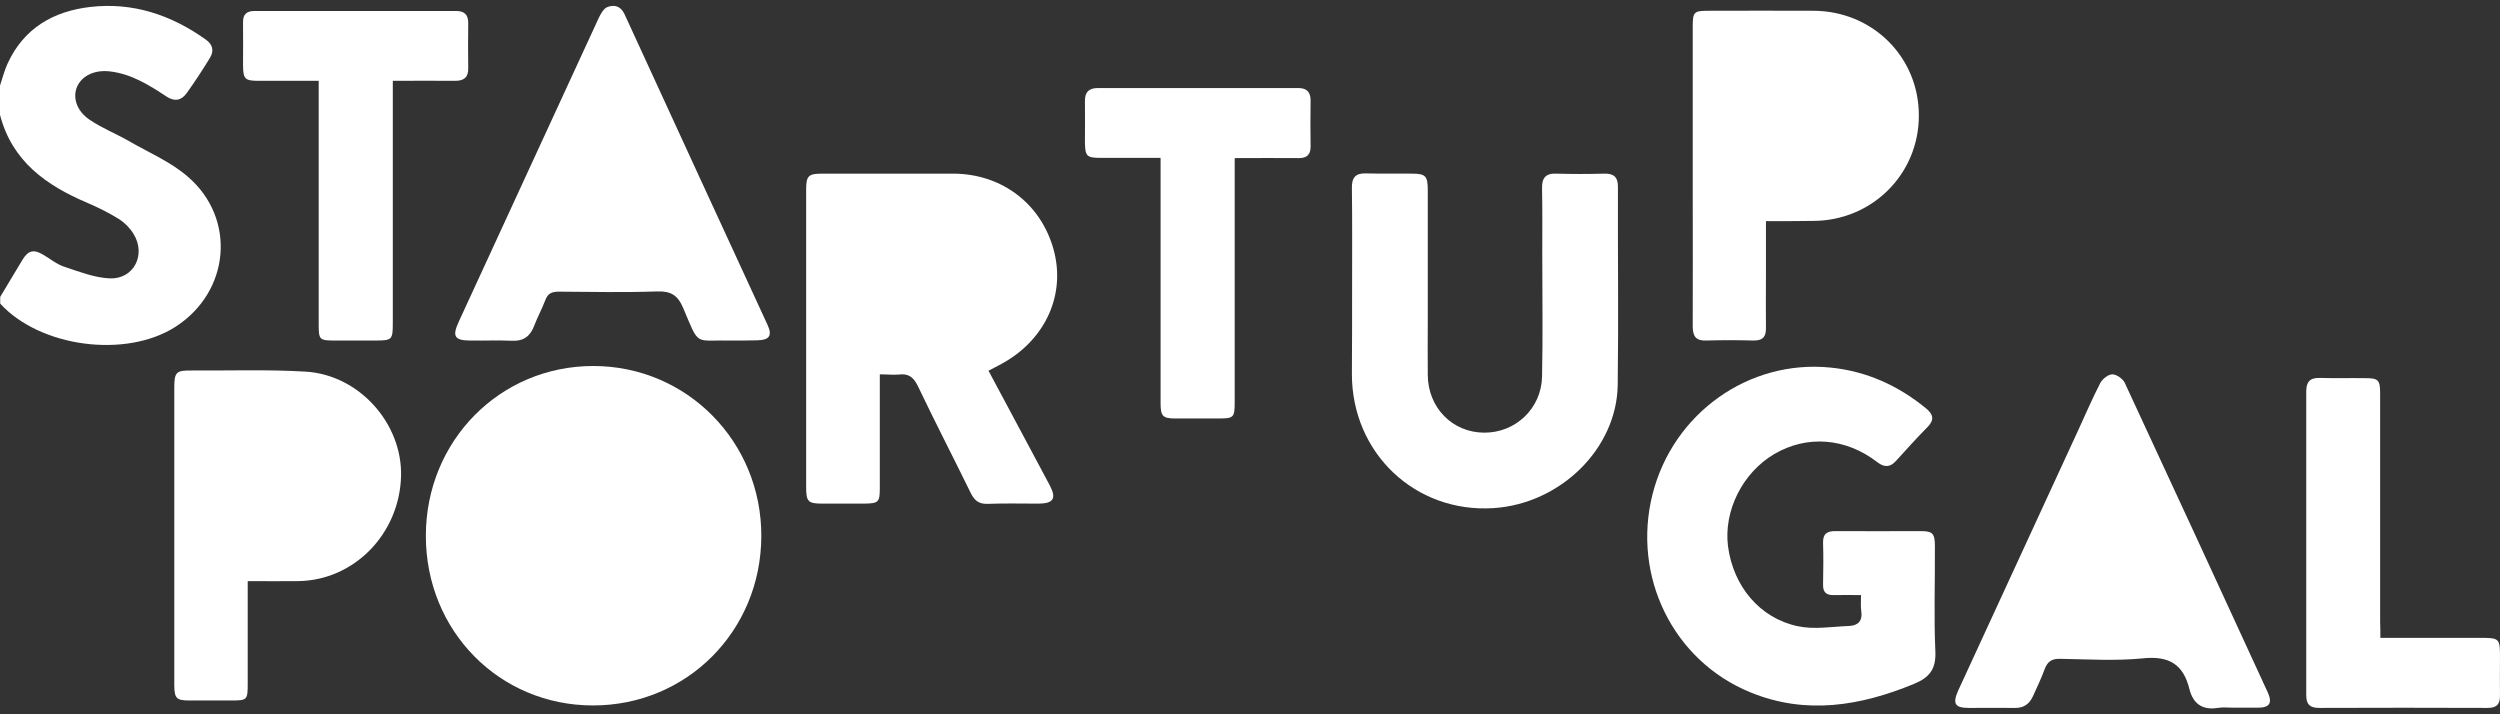
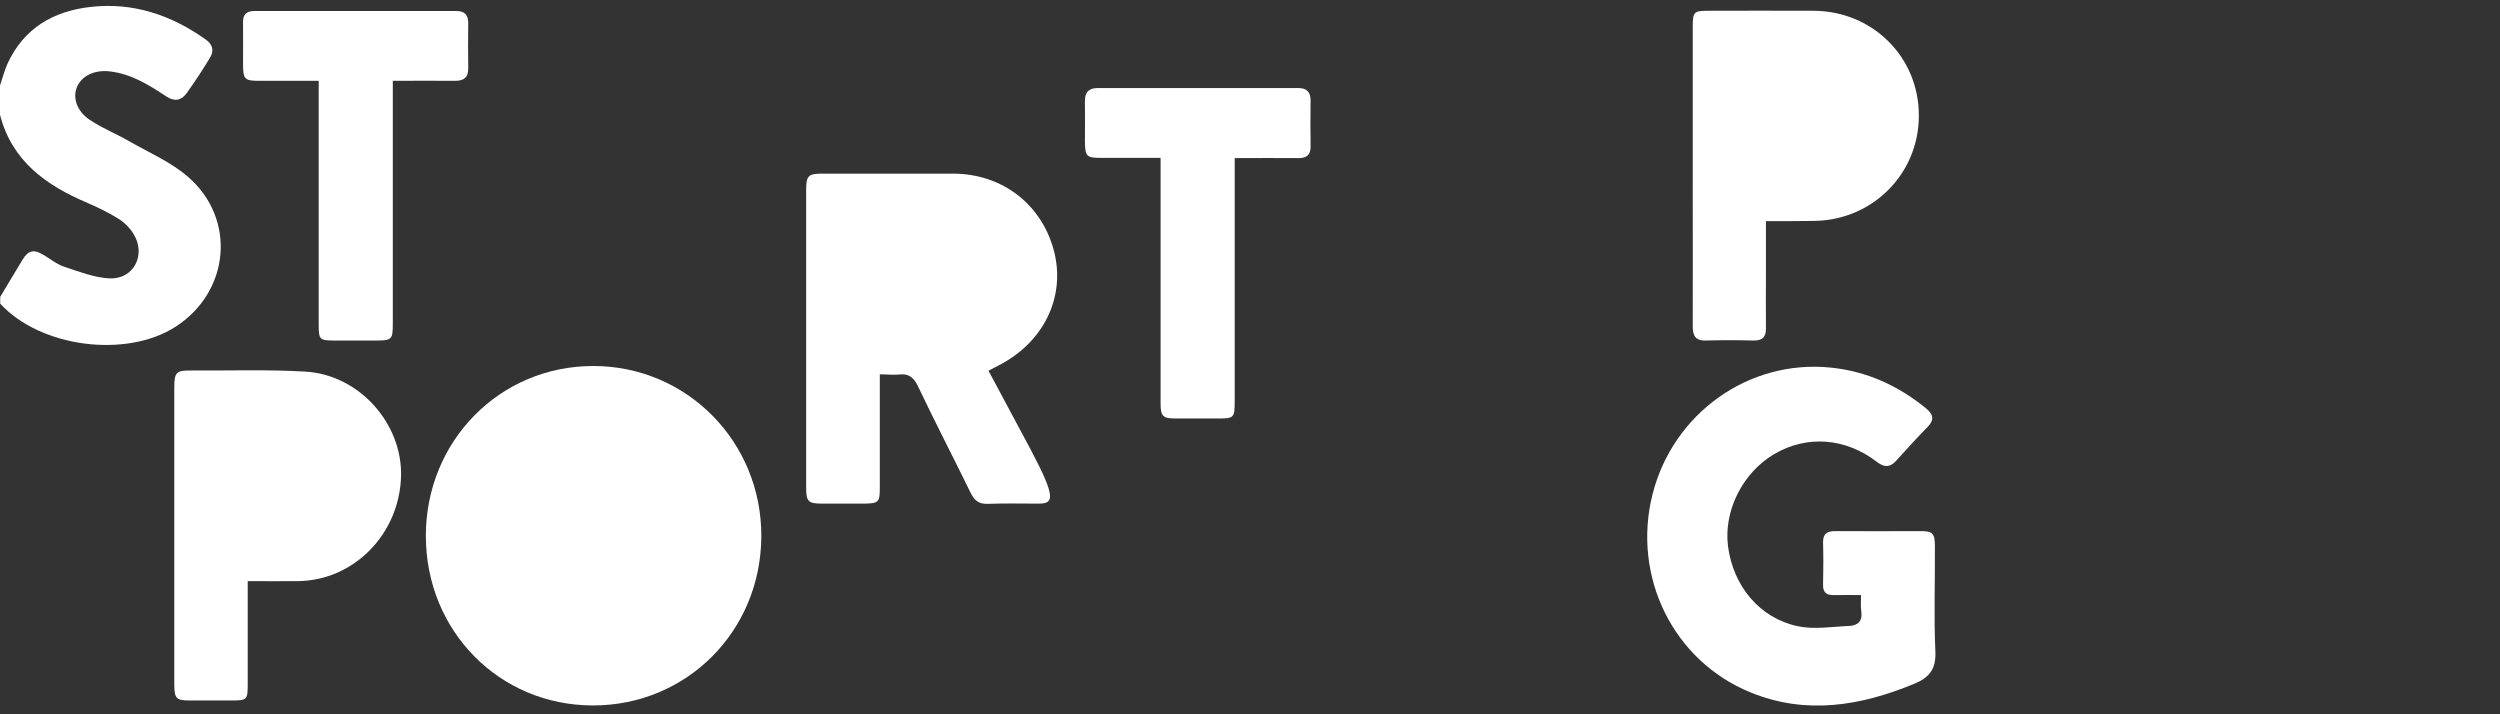
<svg xmlns="http://www.w3.org/2000/svg" width="140" height="40" viewBox="0 0 140 40" fill="none">
  <rect x="0" y="0" width="140" height="40" fill="#333333" stroke="none" />
  <path d="M0 4.793C0.137 4.376 0.25 3.948 0.425 3.557C1.337 1.576 2.987 0.63 5.05 0.39C7.437 0.113 9.574 0.832 11.512 2.207C11.912 2.484 11.999 2.838 11.762 3.229C11.349 3.91 10.912 4.578 10.449 5.222C10.149 5.638 9.762 5.701 9.312 5.398C8.337 4.755 7.349 4.137 6.15 3.998C5.287 3.897 4.575 4.25 4.312 4.868C4.062 5.461 4.287 6.218 5.025 6.71C5.712 7.177 6.487 7.479 7.212 7.896C8.324 8.539 9.549 9.056 10.512 9.889C13.261 12.247 12.874 16.347 9.824 18.302C7.049 20.081 2.25 19.45 0.012 17.003C0.012 16.877 0.012 16.75 0.012 16.624C0.425 15.931 0.85 15.237 1.262 14.543C1.575 14.026 1.887 13.95 2.4 14.253C2.8 14.48 3.162 14.795 3.587 14.934C4.425 15.212 5.287 15.552 6.15 15.59C7.499 15.64 8.199 14.253 7.474 13.092C7.274 12.764 6.974 12.462 6.649 12.26C6.087 11.907 5.487 11.617 4.875 11.352C2.587 10.38 0.675 9.031 0 6.432C0 5.89 0 5.348 0 4.793Z" fill="white" />
  <path d="M23.848 30.007C23.848 24.697 27.985 20.496 33.222 20.496C38.471 20.496 42.659 24.747 42.634 30.045C42.609 35.343 38.459 39.505 33.209 39.505C27.96 39.505 23.848 35.33 23.848 30.007Z" fill="white" />
-   <path d="M49.269 20.963C49.269 22.376 49.269 23.688 49.269 25.012C49.269 25.794 49.269 26.564 49.269 27.346C49.269 28.128 49.194 28.191 48.394 28.203C47.619 28.203 46.857 28.203 46.082 28.203C45.245 28.203 45.145 28.102 45.145 27.27C45.145 24.18 45.145 21.089 45.145 17.999C45.145 15.539 45.145 13.079 45.145 10.62C45.145 9.838 45.27 9.724 46.057 9.724C48.494 9.724 50.932 9.724 53.369 9.724C56.169 9.724 58.419 11.503 59.056 14.19C59.643 16.7 58.419 19.172 55.956 20.446C55.769 20.547 55.594 20.635 55.356 20.761C56.156 22.25 56.944 23.725 57.731 25.201C58.081 25.87 58.444 26.526 58.794 27.194C59.168 27.913 58.993 28.191 58.181 28.203C57.219 28.203 56.269 28.178 55.306 28.216C54.806 28.229 54.569 28.027 54.356 27.598C53.381 25.605 52.356 23.625 51.407 21.632C51.157 21.114 50.869 20.9 50.319 20.976C49.994 21.001 49.682 20.963 49.269 20.963Z" fill="white" />
+   <path d="M49.269 20.963C49.269 22.376 49.269 23.688 49.269 25.012C49.269 25.794 49.269 26.564 49.269 27.346C49.269 28.128 49.194 28.191 48.394 28.203C47.619 28.203 46.857 28.203 46.082 28.203C45.245 28.203 45.145 28.102 45.145 27.27C45.145 24.18 45.145 21.089 45.145 17.999C45.145 15.539 45.145 13.079 45.145 10.62C45.145 9.838 45.27 9.724 46.057 9.724C48.494 9.724 50.932 9.724 53.369 9.724C56.169 9.724 58.419 11.503 59.056 14.19C59.643 16.7 58.419 19.172 55.956 20.446C55.769 20.547 55.594 20.635 55.356 20.761C56.156 22.25 56.944 23.725 57.731 25.201C59.168 27.913 58.993 28.191 58.181 28.203C57.219 28.203 56.269 28.178 55.306 28.216C54.806 28.229 54.569 28.027 54.356 27.598C53.381 25.605 52.356 23.625 51.407 21.632C51.157 21.114 50.869 20.9 50.319 20.976C49.994 21.001 49.682 20.963 49.269 20.963Z" fill="white" />
  <path d="M104.217 33.325C103.642 33.325 103.167 33.312 102.692 33.325C102.267 33.337 102.08 33.161 102.092 32.732C102.105 31.95 102.117 31.18 102.092 30.398C102.08 29.894 102.305 29.742 102.78 29.742C104.367 29.755 105.942 29.742 107.529 29.742C108.229 29.742 108.354 29.856 108.354 30.6C108.367 32.555 108.292 34.511 108.38 36.466C108.43 37.475 108.041 37.941 107.192 38.295C104.192 39.531 101.142 40.048 98.03 38.774C93.693 37.008 91.38 32.278 92.543 27.674C93.693 23.145 97.93 20.118 102.517 20.585C104.517 20.787 106.28 21.581 107.842 22.855C108.279 23.209 108.341 23.524 107.917 23.94C107.317 24.546 106.742 25.189 106.167 25.82C105.842 26.173 105.529 26.185 105.13 25.883C103.355 24.508 101.18 24.356 99.355 25.429C97.58 26.476 96.518 28.607 96.768 30.588C97.055 32.808 98.53 34.611 100.667 35.066C101.592 35.267 102.592 35.091 103.567 35.053C104.055 35.028 104.317 34.763 104.23 34.22C104.192 33.956 104.217 33.678 104.217 33.325Z" fill="white" />
-   <path d="M75.718 16.081C75.718 14.227 75.731 12.385 75.706 10.531C75.693 9.938 75.918 9.686 76.505 9.711C77.355 9.736 78.218 9.711 79.068 9.724C79.83 9.724 79.955 9.85 79.955 10.657C79.955 13.091 79.955 15.539 79.955 17.973C79.955 18.982 79.943 19.991 79.955 21C79.968 22.829 81.33 24.217 83.105 24.229C84.867 24.242 86.317 22.88 86.355 21.089C86.405 18.793 86.367 16.51 86.367 14.214C86.367 12.991 86.38 11.78 86.355 10.556C86.342 9.976 86.542 9.698 87.155 9.724C88.055 9.749 88.942 9.749 89.842 9.724C90.354 9.711 90.604 9.9 90.604 10.455C90.592 14.151 90.642 17.86 90.592 21.555C90.542 25.125 87.38 28.215 83.63 28.455C79.255 28.733 75.706 25.377 75.706 20.95C75.718 19.323 75.718 17.695 75.718 16.081Z" fill="white" />
  <path d="M13.872 32.542C13.872 34.472 13.872 36.339 13.872 38.206C13.872 39.227 13.872 39.227 12.86 39.227C12.11 39.227 11.36 39.227 10.61 39.227C9.885 39.227 9.772 39.114 9.76 38.395C9.76 37.55 9.76 36.717 9.76 35.872C9.76 31.167 9.76 26.462 9.76 21.757C9.76 20.837 9.847 20.736 10.747 20.748C12.872 20.761 14.997 20.685 17.109 20.811C20.109 20.988 22.534 23.712 22.459 26.664C22.371 29.906 19.822 32.504 16.697 32.542C15.797 32.555 14.884 32.542 13.872 32.542Z" fill="white" />
  <path d="M98.893 12.384C98.893 13.456 98.893 14.465 98.893 15.461C98.893 16.433 98.88 17.391 98.893 18.363C98.905 18.88 98.693 19.082 98.18 19.069C97.305 19.044 96.43 19.044 95.555 19.069C94.968 19.094 94.793 18.829 94.793 18.274C94.805 15.714 94.793 13.141 94.793 10.58C94.793 7.553 94.793 4.525 94.793 1.498C94.793 0.666 94.855 0.603 95.68 0.603C97.643 0.603 99.593 0.59 101.555 0.603C104.867 0.615 107.467 3.201 107.455 6.481C107.455 9.747 104.842 12.358 101.542 12.371C100.693 12.384 99.83 12.384 98.893 12.384Z" fill="white" />
-   <path d="M41.023 19.07C38.836 19.02 39.198 19.461 38.261 17.254C37.948 16.509 37.548 16.295 36.786 16.32C34.961 16.383 33.124 16.346 31.286 16.333C30.899 16.333 30.674 16.434 30.536 16.812C30.349 17.304 30.099 17.758 29.911 18.25C29.686 18.843 29.311 19.108 28.674 19.083C27.899 19.045 27.137 19.083 26.362 19.07C25.449 19.07 25.312 18.843 25.687 18.023C26.874 15.437 28.074 12.851 29.261 10.266C30.686 7.188 32.099 4.098 33.523 1.02C33.636 0.78 33.798 0.49 33.998 0.402C34.373 0.25 34.748 0.314 34.973 0.793C37.636 6.595 40.31 12.397 42.985 18.2C43.26 18.793 43.085 19.045 42.41 19.057C41.935 19.07 41.473 19.07 41.023 19.07Z" fill="white" />
-   <path d="M125.057 39.631C124.77 39.631 124.469 39.593 124.182 39.644C123.32 39.782 122.806 39.391 122.607 38.584C122.257 37.171 121.432 36.717 119.995 36.868C118.47 37.02 116.92 36.919 115.37 36.894C114.895 36.881 114.658 37.045 114.495 37.487C114.308 38.004 114.07 38.483 113.845 38.988C113.645 39.429 113.32 39.656 112.82 39.644C111.97 39.631 111.108 39.644 110.258 39.644C109.47 39.644 109.333 39.404 109.658 38.672C111.895 33.816 114.133 28.972 116.369 24.116C116.782 23.221 117.17 22.312 117.62 21.442C117.745 21.215 118.057 20.963 118.295 20.963C118.519 20.963 118.869 21.202 118.982 21.429C121.669 27.206 124.332 32.984 126.994 38.773C127.269 39.379 127.094 39.631 126.432 39.631C125.969 39.631 125.519 39.631 125.057 39.631Z" fill="white" />
  <path d="M69.143 8.854C69.143 9.182 69.143 9.434 69.143 9.674C69.143 13.937 69.143 18.201 69.143 22.464C69.143 23.397 69.106 23.435 68.206 23.435C67.418 23.435 66.618 23.435 65.831 23.435C65.119 23.435 64.993 23.309 64.993 22.59C64.993 18.289 64.993 13.975 64.993 9.674C64.993 9.421 64.993 9.182 64.993 8.841C63.856 8.841 62.756 8.841 61.656 8.841C60.844 8.841 60.769 8.753 60.756 7.946C60.756 7.189 60.769 6.432 60.756 5.675C60.744 5.171 60.969 4.931 61.469 4.931C65.219 4.931 68.956 4.931 72.706 4.931C73.155 4.931 73.393 5.133 73.393 5.625C73.38 6.482 73.38 7.353 73.393 8.21C73.393 8.652 73.193 8.854 72.743 8.854C71.581 8.841 70.406 8.854 69.143 8.854Z" fill="white" />
  <path d="M21.997 4.526C21.997 5.498 21.997 6.381 21.997 7.251C21.997 10.858 21.997 14.479 21.997 18.086C21.997 19.032 21.959 19.07 20.997 19.07C20.272 19.07 19.534 19.07 18.809 19.07C17.872 19.07 17.847 19.045 17.847 18.124C17.847 13.861 17.847 9.597 17.847 5.334C17.847 5.081 17.847 4.842 17.847 4.526C16.685 4.526 15.585 4.526 14.485 4.526C13.71 4.526 13.622 4.425 13.61 3.669C13.61 2.874 13.622 2.067 13.61 1.272C13.597 0.818 13.797 0.616 14.247 0.616C18.01 0.616 21.784 0.616 25.546 0.616C26.021 0.616 26.221 0.831 26.221 1.297C26.209 2.142 26.209 2.975 26.221 3.82C26.234 4.337 25.971 4.526 25.497 4.526C24.359 4.514 23.222 4.526 21.997 4.526Z" fill="white" />
-   <path d="M133.3 35.72C135.225 35.72 137.049 35.72 138.874 35.72C139.987 35.72 139.999 35.746 139.999 36.843C139.999 37.537 139.987 38.23 139.999 38.924C140.011 39.429 139.824 39.643 139.311 39.643C136.162 39.631 133.025 39.631 129.875 39.643C129.363 39.643 129.15 39.454 129.15 38.937C129.15 33.261 129.15 27.597 129.15 21.921C129.15 21.391 129.35 21.151 129.9 21.164C130.75 21.189 131.612 21.164 132.462 21.177C133.187 21.177 133.287 21.278 133.287 22.022C133.287 26.285 133.287 30.549 133.287 34.812C133.3 35.09 133.3 35.355 133.3 35.72Z" fill="white" />
</svg>